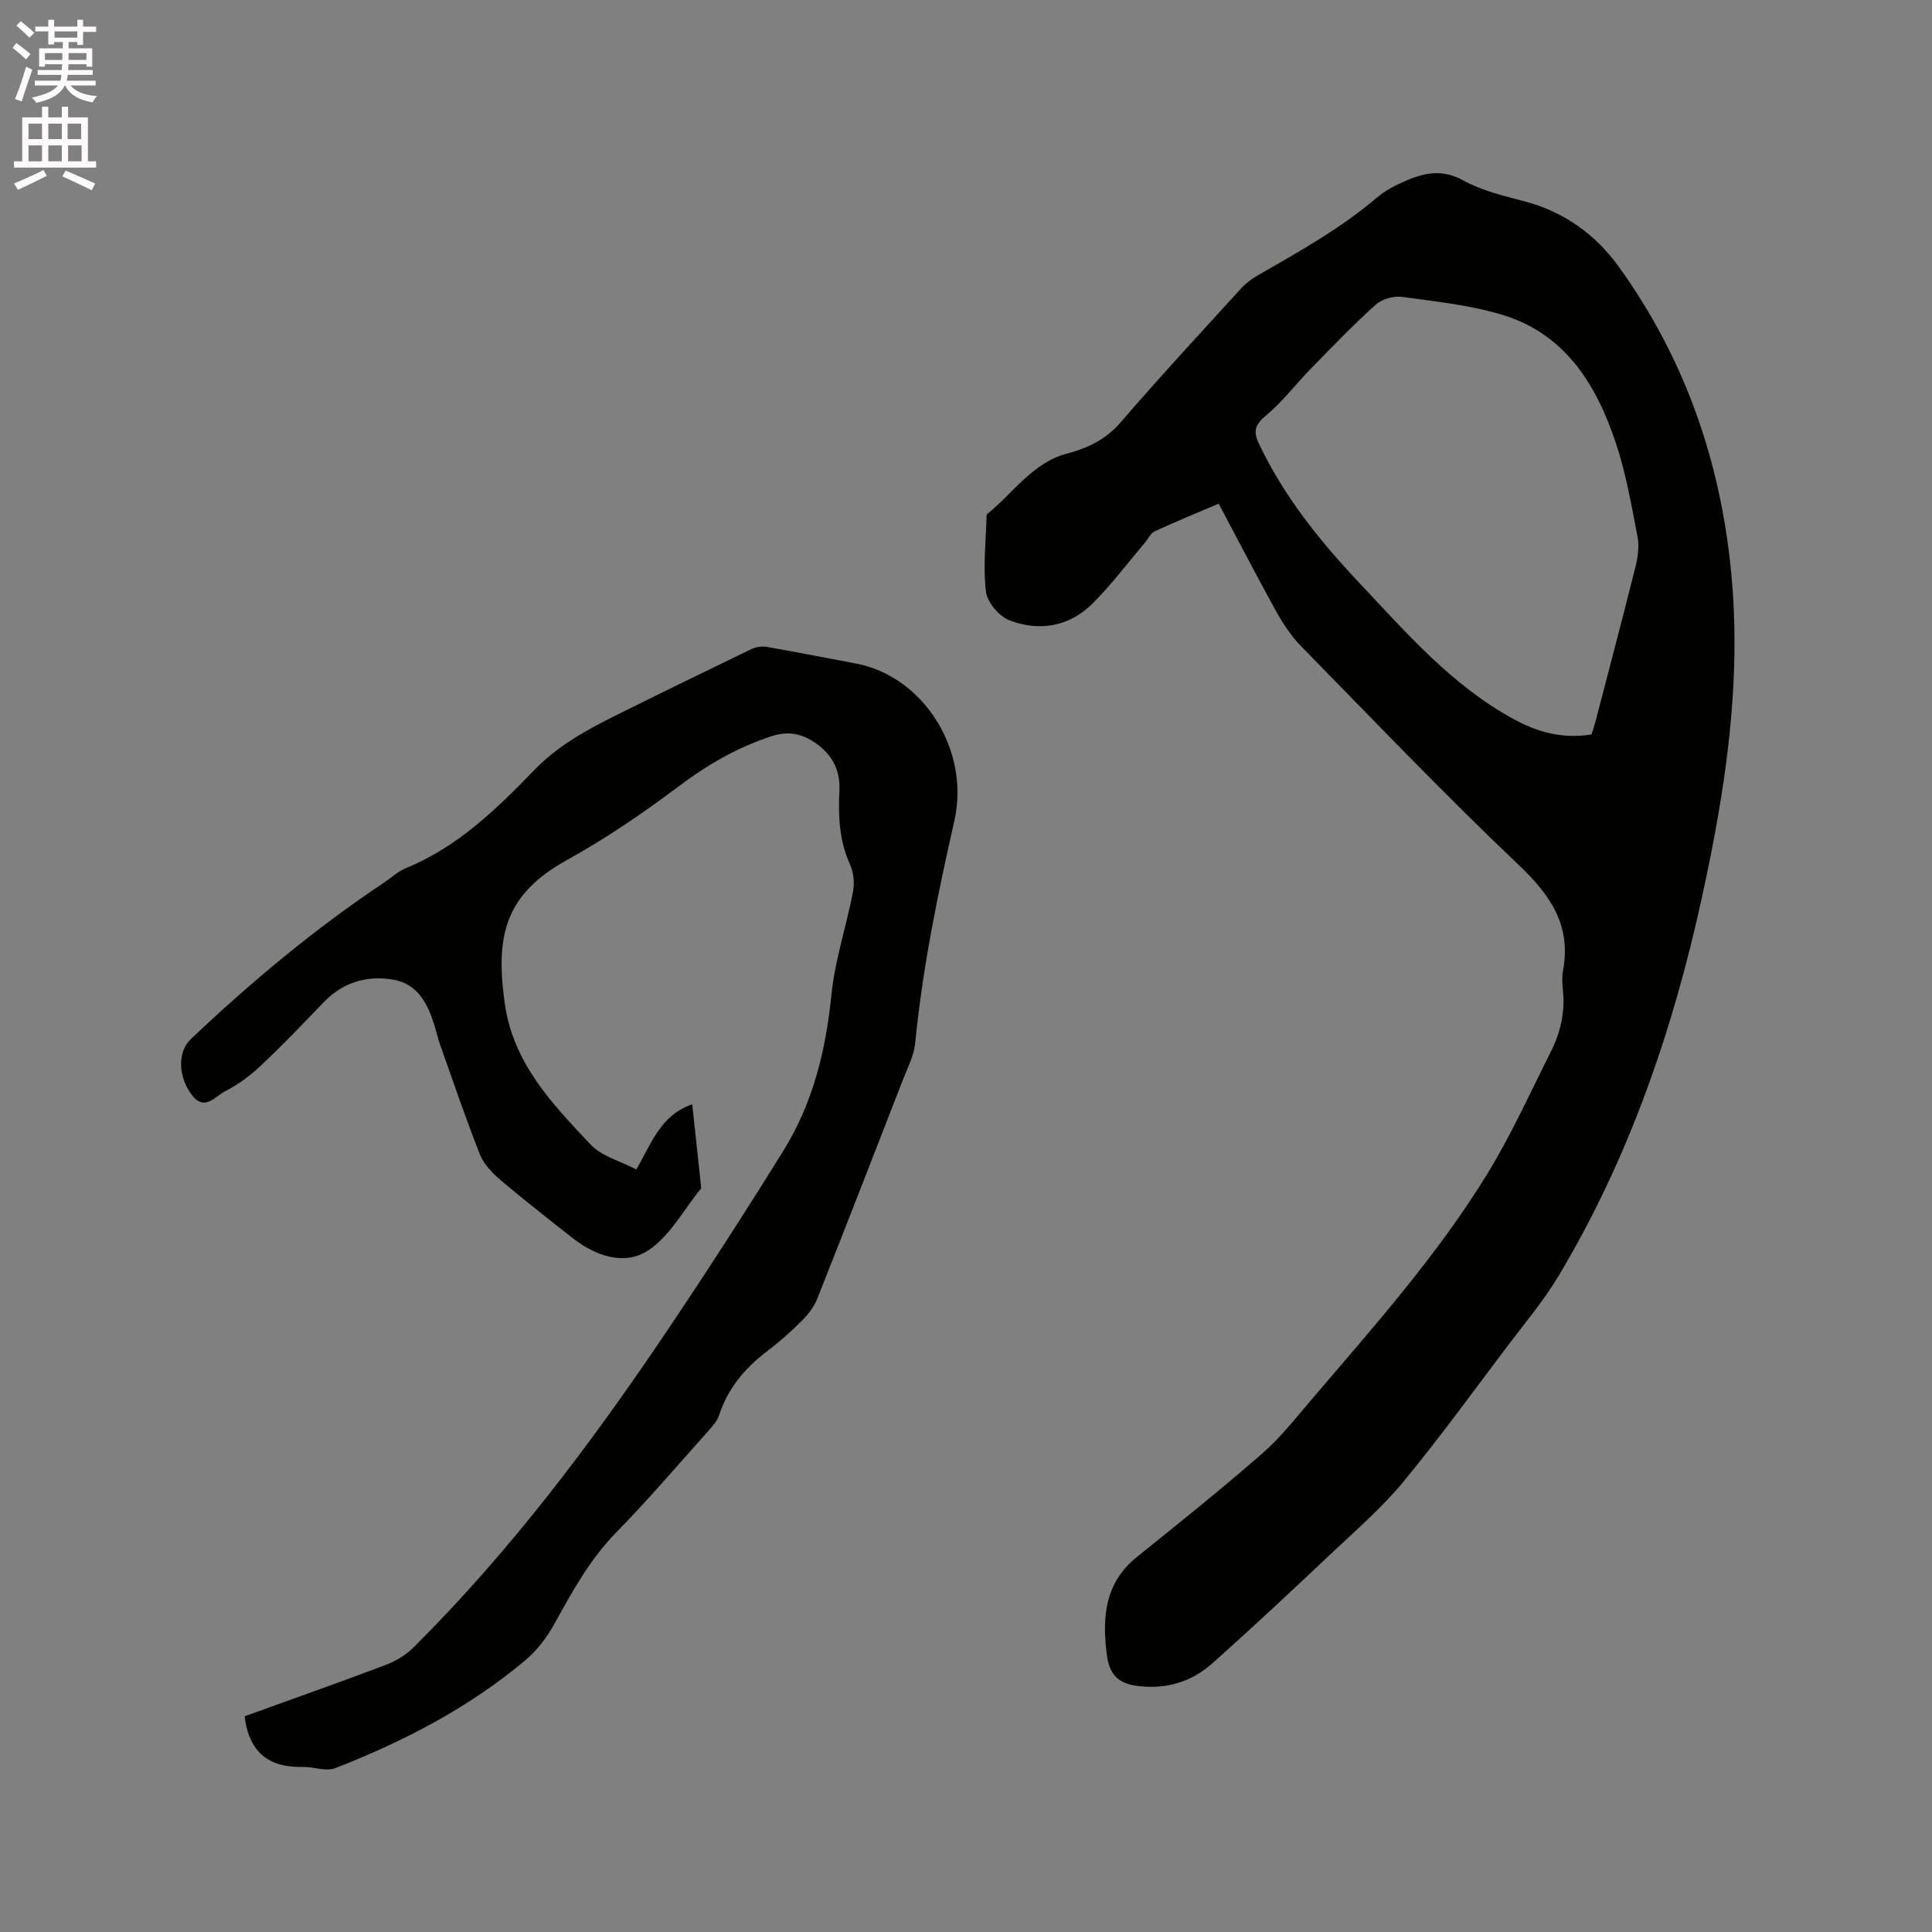
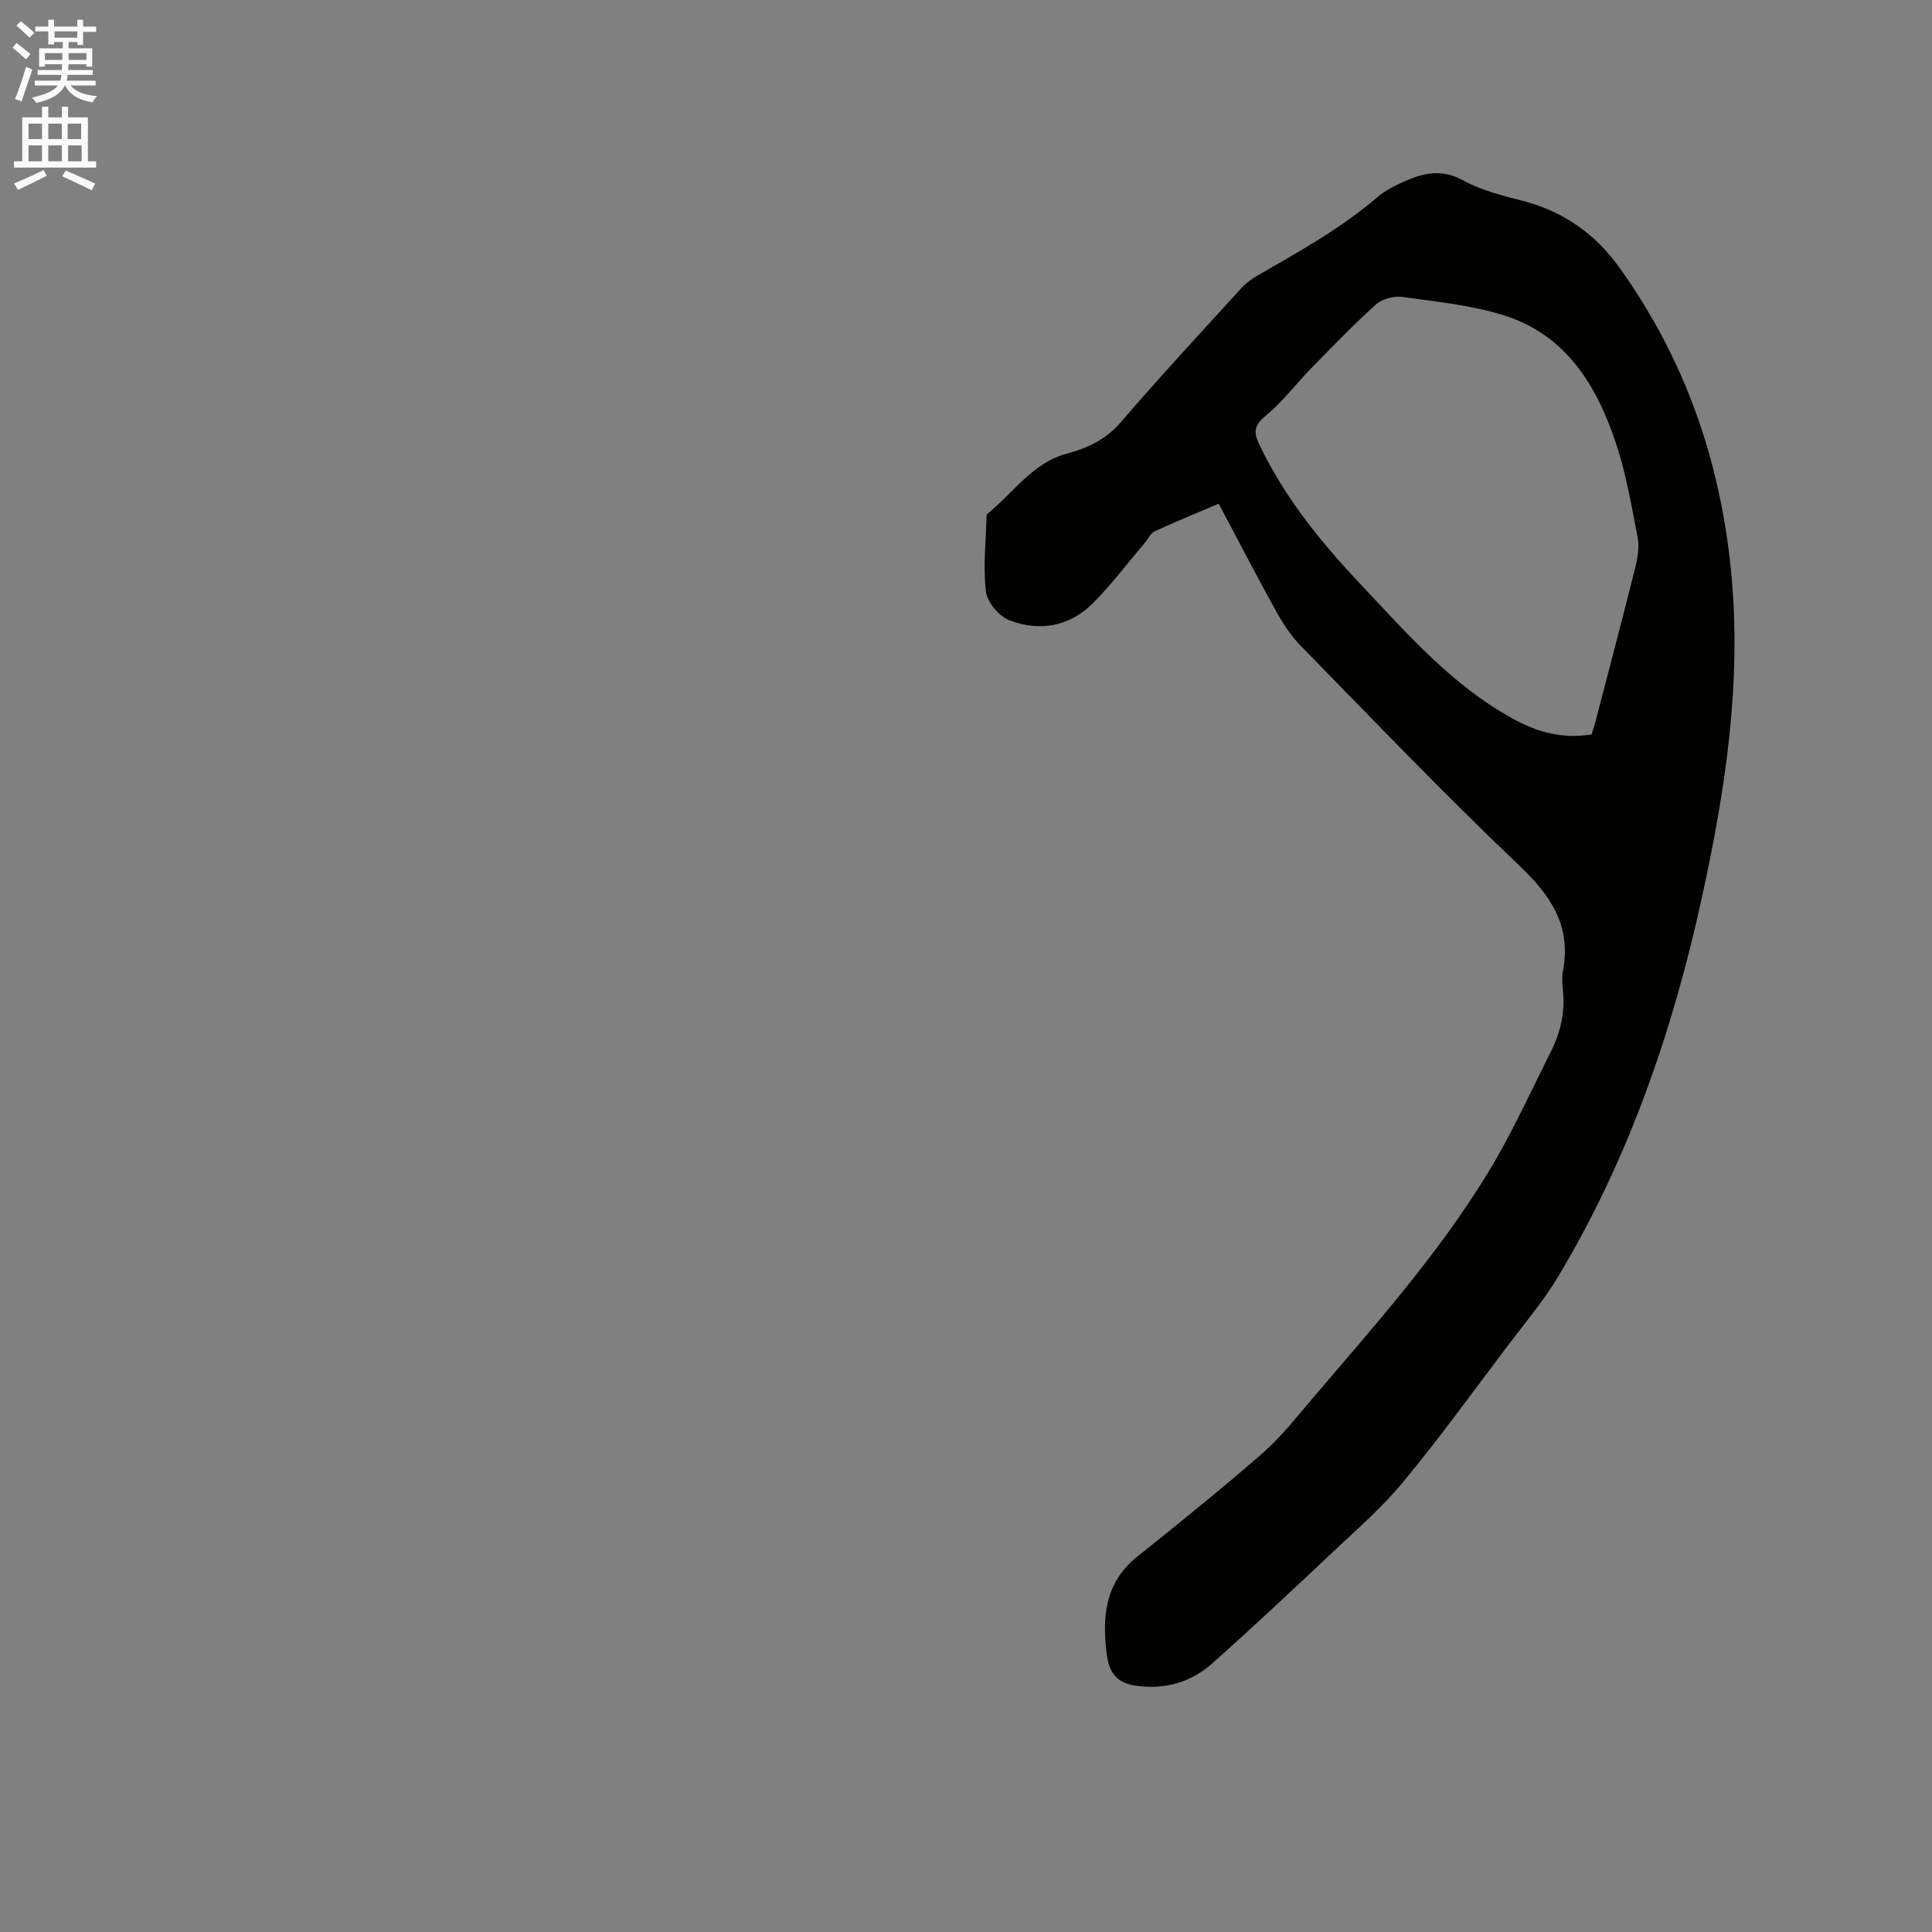
<svg xmlns="http://www.w3.org/2000/svg" enable-background="new 0 0 400 400" viewBox="0 0 400 400">
  <rect x="0" y="0" width="400" height="400" fill="#808080" stroke="none" />
  <path d="m2.6 9.9.8-1c.9.7 1.9 1.4 2.9 2.3l-.9 1.1c-1.1-1-2-1.8-2.8-2.4zm.5 10.6c.9-2.1 1.6-4.3 2.3-6.7.4.2.8.4 1.3.6-.7 2.1-1.5 4.3-2.2 6.6zm.3-15.2.9-.9c1 .8 2 1.6 2.8 2.4l-1 1c-.9-.9-1.8-1.7-2.7-2.5zm12.6-1.2h1.2v1.4h2.7v1.1h-2.7v2.7h-1.2v-.6h-1.8v1.3h4.9v3.8h-1.2v-.5h-3.7c0 .4-.1.9-.1 1.2h5.1v1h-5.2c0 .5-.1.9-.2 1.2h6v1h-5.2c1.1 1.3 2.9 2 5.5 2.2-.4.4-.7.8-.9 1.3-2.9-.5-4.8-1.6-5.7-3.5h-.1c-.8 1.7-2.7 2.9-5.9 3.6-.2-.4-.6-.8-.9-1.1 2.8-.6 4.6-1.4 5.4-2.5h-4.8v-1h5.3c.1-.3.2-.7.2-1.2h-4.9v-1h5c0-.4 0-.8.1-1.2h-3.6v.5h-1.2v-3.8h4.9v-1.3h-1.8v.5h-1.2v-2.7h-2.7v-1h2.7v-1.4h1.2v1.4h4.8zm-6.7 8.3h3.6c0-.4 0-.9 0-1.4h-3.6zm1.9-4.6h4.8v-1.3h-4.7v1.3zm6.7 3.2h-3.7v1.4h3.7z" fill="#fcfafa" />
  <path d="m8.7 22.1h1.3v2.2h2.8v-2.2h1.3v2.2h4.1v9.1h1.7v1.3h-17v-1.3h1.7v-9.1h4.1zm.3 13.1.7 1.2c-1.8.9-3.8 1.9-6 2.9-.2-.4-.5-.8-.8-1.3 2.3-1 4.4-1.9 6.1-2.8zm-3.1-6.4h2.8v-3.2h-2.8zm0 4.6h2.8v-3.3h-2.8zm4.1-4.6h2.8v-3.2h-2.8zm0 4.6h2.8v-3.3h-2.8zm3.6 1.9c2.1.9 4.1 1.8 6.1 2.7l-.7 1.4c-2.2-1.1-4.2-2-6.1-2.9zm3.2-9.7h-2.8v3.2h2.8zm-2.7 7.8h2.8v-3.3h-2.8z" fill="#fcfafa" />
  <g fill="#010100">
-     <path d="m252.32 104.28c-4.57 1.95-8.96 3.74-13.26 5.73-.85.39-1.34 1.56-2.02 2.35-3.55 4.18-6.87 8.6-10.73 12.49-4.85 4.88-11.06 5.98-17.33 3.57-2.14-.82-4.59-3.74-4.85-5.95-.62-5.16 0-10.47.13-15.71 0-.1.02-.24.09-.3 5.37-4.33 9.44-10.63 16.41-12.5 4.58-1.23 8.21-2.97 11.36-6.63 8.09-9.4 16.53-18.5 24.89-27.67.97-1.07 2.22-1.96 3.48-2.69 8.54-4.91 17.14-9.7 24.69-16.15 1.74-1.48 3.91-2.54 6.04-3.46 3.85-1.66 7.52-2.32 11.72-.01 3.82 2.11 8.29 3.18 12.57 4.3 8.28 2.17 14.83 6.87 19.71 13.67 13.48 18.75 20.87 39.77 23.16 62.73 2.3 23-1.14 45.46-6.02 67.78-6.03 27.57-15.13 54.04-29.69 78.36-3.09 5.16-7.02 9.81-10.66 14.63-7.09 9.39-14 18.93-21.49 28-4.29 5.2-9.46 9.7-14.4 14.35-8.32 7.85-16.66 15.68-25.21 23.28-3.72 3.3-8.28 4.99-13.46 4.77-4.99-.21-7.62-1.57-8.27-6.49-1-7.52-.59-14.93 6.18-20.36 8.76-7.03 17.53-14.08 26-21.46 3.8-3.32 6.97-7.39 10.27-11.25 12.8-15 25.96-29.76 36.3-46.62 4.96-8.09 8.89-16.82 13.17-25.33 1.98-3.93 2.95-8.13 2.49-12.6-.14-1.36-.24-2.8.01-4.13 1.75-9.35-2.54-15.61-9.15-21.88-15.44-14.67-30.17-30.09-45.08-45.32-2.11-2.15-3.82-4.8-5.29-7.45-3.98-7.2-7.76-14.53-11.76-22.05zm77.19 47.79c.24-.78.53-1.57.74-2.39 2.8-10.75 5.65-21.49 8.34-32.27.5-2 .84-4.25.45-6.23-1.26-6.53-2.39-13.16-4.49-19.45-3.98-11.93-10.33-22.4-23.14-26.43-6.78-2.13-14.03-2.85-21.12-3.83-1.75-.24-4.17.44-5.46 1.61-4.69 4.22-9.07 8.78-13.48 13.3-3.1 3.17-5.8 6.79-9.19 9.6-2.32 1.93-2.78 3.24-1.47 5.98 5.17 10.87 12.6 20.09 20.76 28.74 9.72 10.3 18.97 21.05 31.73 28.08 5.23 2.87 10.21 4.21 16.33 3.29z" />
-     <path d="m50.65 355.34c9.66-3.5 19.53-6.97 29.32-10.68 2.09-.79 4.16-2.1 5.74-3.67 19.84-19.76 36.61-42.01 52.2-65.17 8.34-12.38 16.44-24.94 24.31-37.62 6.07-9.79 8.76-20.69 9.91-32.18.72-7.21 3.1-14.24 4.48-21.41.34-1.79.13-3.98-.62-5.63-2.25-4.92-2.45-10.03-2.2-15.25.22-4.58-1.75-7.94-5.6-10.31-2.75-1.7-5.39-2.03-8.66-.93-6.92 2.31-13 5.79-18.83 10.18-7.43 5.59-15.19 10.89-23.32 15.39-12.98 7.18-14.81 15.86-12.88 29.65 1.74 12.45 9.84 20.83 17.79 29.27 2.28 2.43 6.12 3.39 9.46 5.14 3.19-5.49 5.01-11.24 11.57-13.48.63 5.85 1.23 11.49 1.84 17.12.01.1.04.25-.02.31-3.6 4.39-6.47 9.92-11.01 12.86-4.89 3.16-10.86 1.1-15.59-2.62-5-3.93-10.02-7.84-14.87-11.96-1.72-1.46-3.49-3.29-4.3-5.32-2.99-7.56-5.6-15.27-8.32-22.93-.42-1.19-.69-2.44-1.06-3.66-1.38-4.54-3.45-8.75-8.61-9.62-5.47-.92-10.43.57-14.42 4.74-4.26 4.44-8.51 8.88-12.98 13.09-2.21 2.08-4.76 3.96-7.46 5.33-1.98 1.01-4.17 4.17-6.78.74-2.89-3.79-3.03-8.95-.21-11.61 12.47-11.82 25.64-22.81 39.97-32.37 1.5-1 2.86-2.31 4.5-2.98 10.69-4.37 18.76-12.19 26.56-20.27 4.75-4.92 10.5-8.16 16.48-11.14 9.47-4.72 18.98-9.36 28.52-13.96.95-.46 2.21-.63 3.25-.45 6.15 1.07 12.27 2.29 18.4 3.44 13.95 2.61 23.71 17.92 20.37 32.6-3.46 15.19-6.56 30.42-8.1 45.95-.26 2.66-1.62 5.24-2.61 7.79-5.86 15.1-11.72 30.19-17.7 45.24-.67 1.68-1.91 3.25-3.22 4.55-2.25 2.24-4.64 4.37-7.17 6.28-4.58 3.48-8.08 7.65-9.9 13.2-.4 1.24-1.4 2.35-2.31 3.36-6.29 7.03-12.43 14.22-19.02 20.96-5.44 5.56-9.05 12.17-12.74 18.85-1.55 2.81-3.62 5.54-6.06 7.59-11.71 9.84-25.16 16.79-39.32 22.32-1.93.76-4.52-.3-6.79-.25-6.96.17-11.1-3.01-11.99-10.48z" />
+     <path d="m252.32 104.28c-4.57 1.95-8.96 3.74-13.26 5.73-.85.39-1.34 1.56-2.02 2.35-3.55 4.18-6.87 8.6-10.73 12.49-4.85 4.88-11.06 5.98-17.33 3.57-2.14-.82-4.59-3.74-4.85-5.95-.62-5.16 0-10.47.13-15.71 0-.1.02-.24.09-.3 5.37-4.33 9.44-10.63 16.41-12.5 4.58-1.23 8.21-2.97 11.36-6.63 8.09-9.4 16.53-18.5 24.89-27.67.97-1.07 2.22-1.96 3.48-2.69 8.54-4.91 17.14-9.7 24.69-16.15 1.74-1.48 3.91-2.54 6.04-3.46 3.85-1.66 7.52-2.32 11.72-.01 3.82 2.11 8.29 3.18 12.57 4.3 8.28 2.17 14.83 6.87 19.71 13.67 13.48 18.75 20.87 39.77 23.16 62.73 2.3 23-1.14 45.46-6.02 67.78-6.03 27.57-15.13 54.04-29.69 78.36-3.09 5.16-7.02 9.81-10.66 14.63-7.09 9.39-14 18.93-21.49 28-4.29 5.2-9.46 9.7-14.4 14.35-8.32 7.85-16.66 15.68-25.21 23.28-3.72 3.3-8.28 4.99-13.46 4.77-4.99-.21-7.62-1.57-8.27-6.49-1-7.52-.59-14.93 6.18-20.36 8.76-7.03 17.53-14.08 26-21.46 3.8-3.32 6.97-7.39 10.27-11.25 12.8-15 25.96-29.76 36.3-46.62 4.96-8.09 8.89-16.82 13.17-25.33 1.98-3.93 2.95-8.13 2.49-12.6-.14-1.36-.24-2.8.01-4.13 1.75-9.35-2.54-15.61-9.15-21.88-15.44-14.67-30.17-30.09-45.08-45.32-2.11-2.15-3.82-4.8-5.29-7.45-3.98-7.2-7.76-14.53-11.76-22.05m77.19 47.79c.24-.78.53-1.57.74-2.39 2.8-10.75 5.65-21.49 8.34-32.27.5-2 .84-4.25.45-6.23-1.26-6.53-2.39-13.16-4.49-19.45-3.98-11.93-10.33-22.4-23.14-26.43-6.78-2.13-14.03-2.85-21.12-3.83-1.75-.24-4.17.44-5.46 1.61-4.69 4.22-9.07 8.78-13.48 13.3-3.1 3.17-5.8 6.79-9.19 9.6-2.32 1.93-2.78 3.24-1.47 5.98 5.17 10.87 12.6 20.09 20.76 28.74 9.72 10.3 18.97 21.05 31.73 28.08 5.23 2.87 10.21 4.21 16.33 3.29z" />
  </g>
</svg>